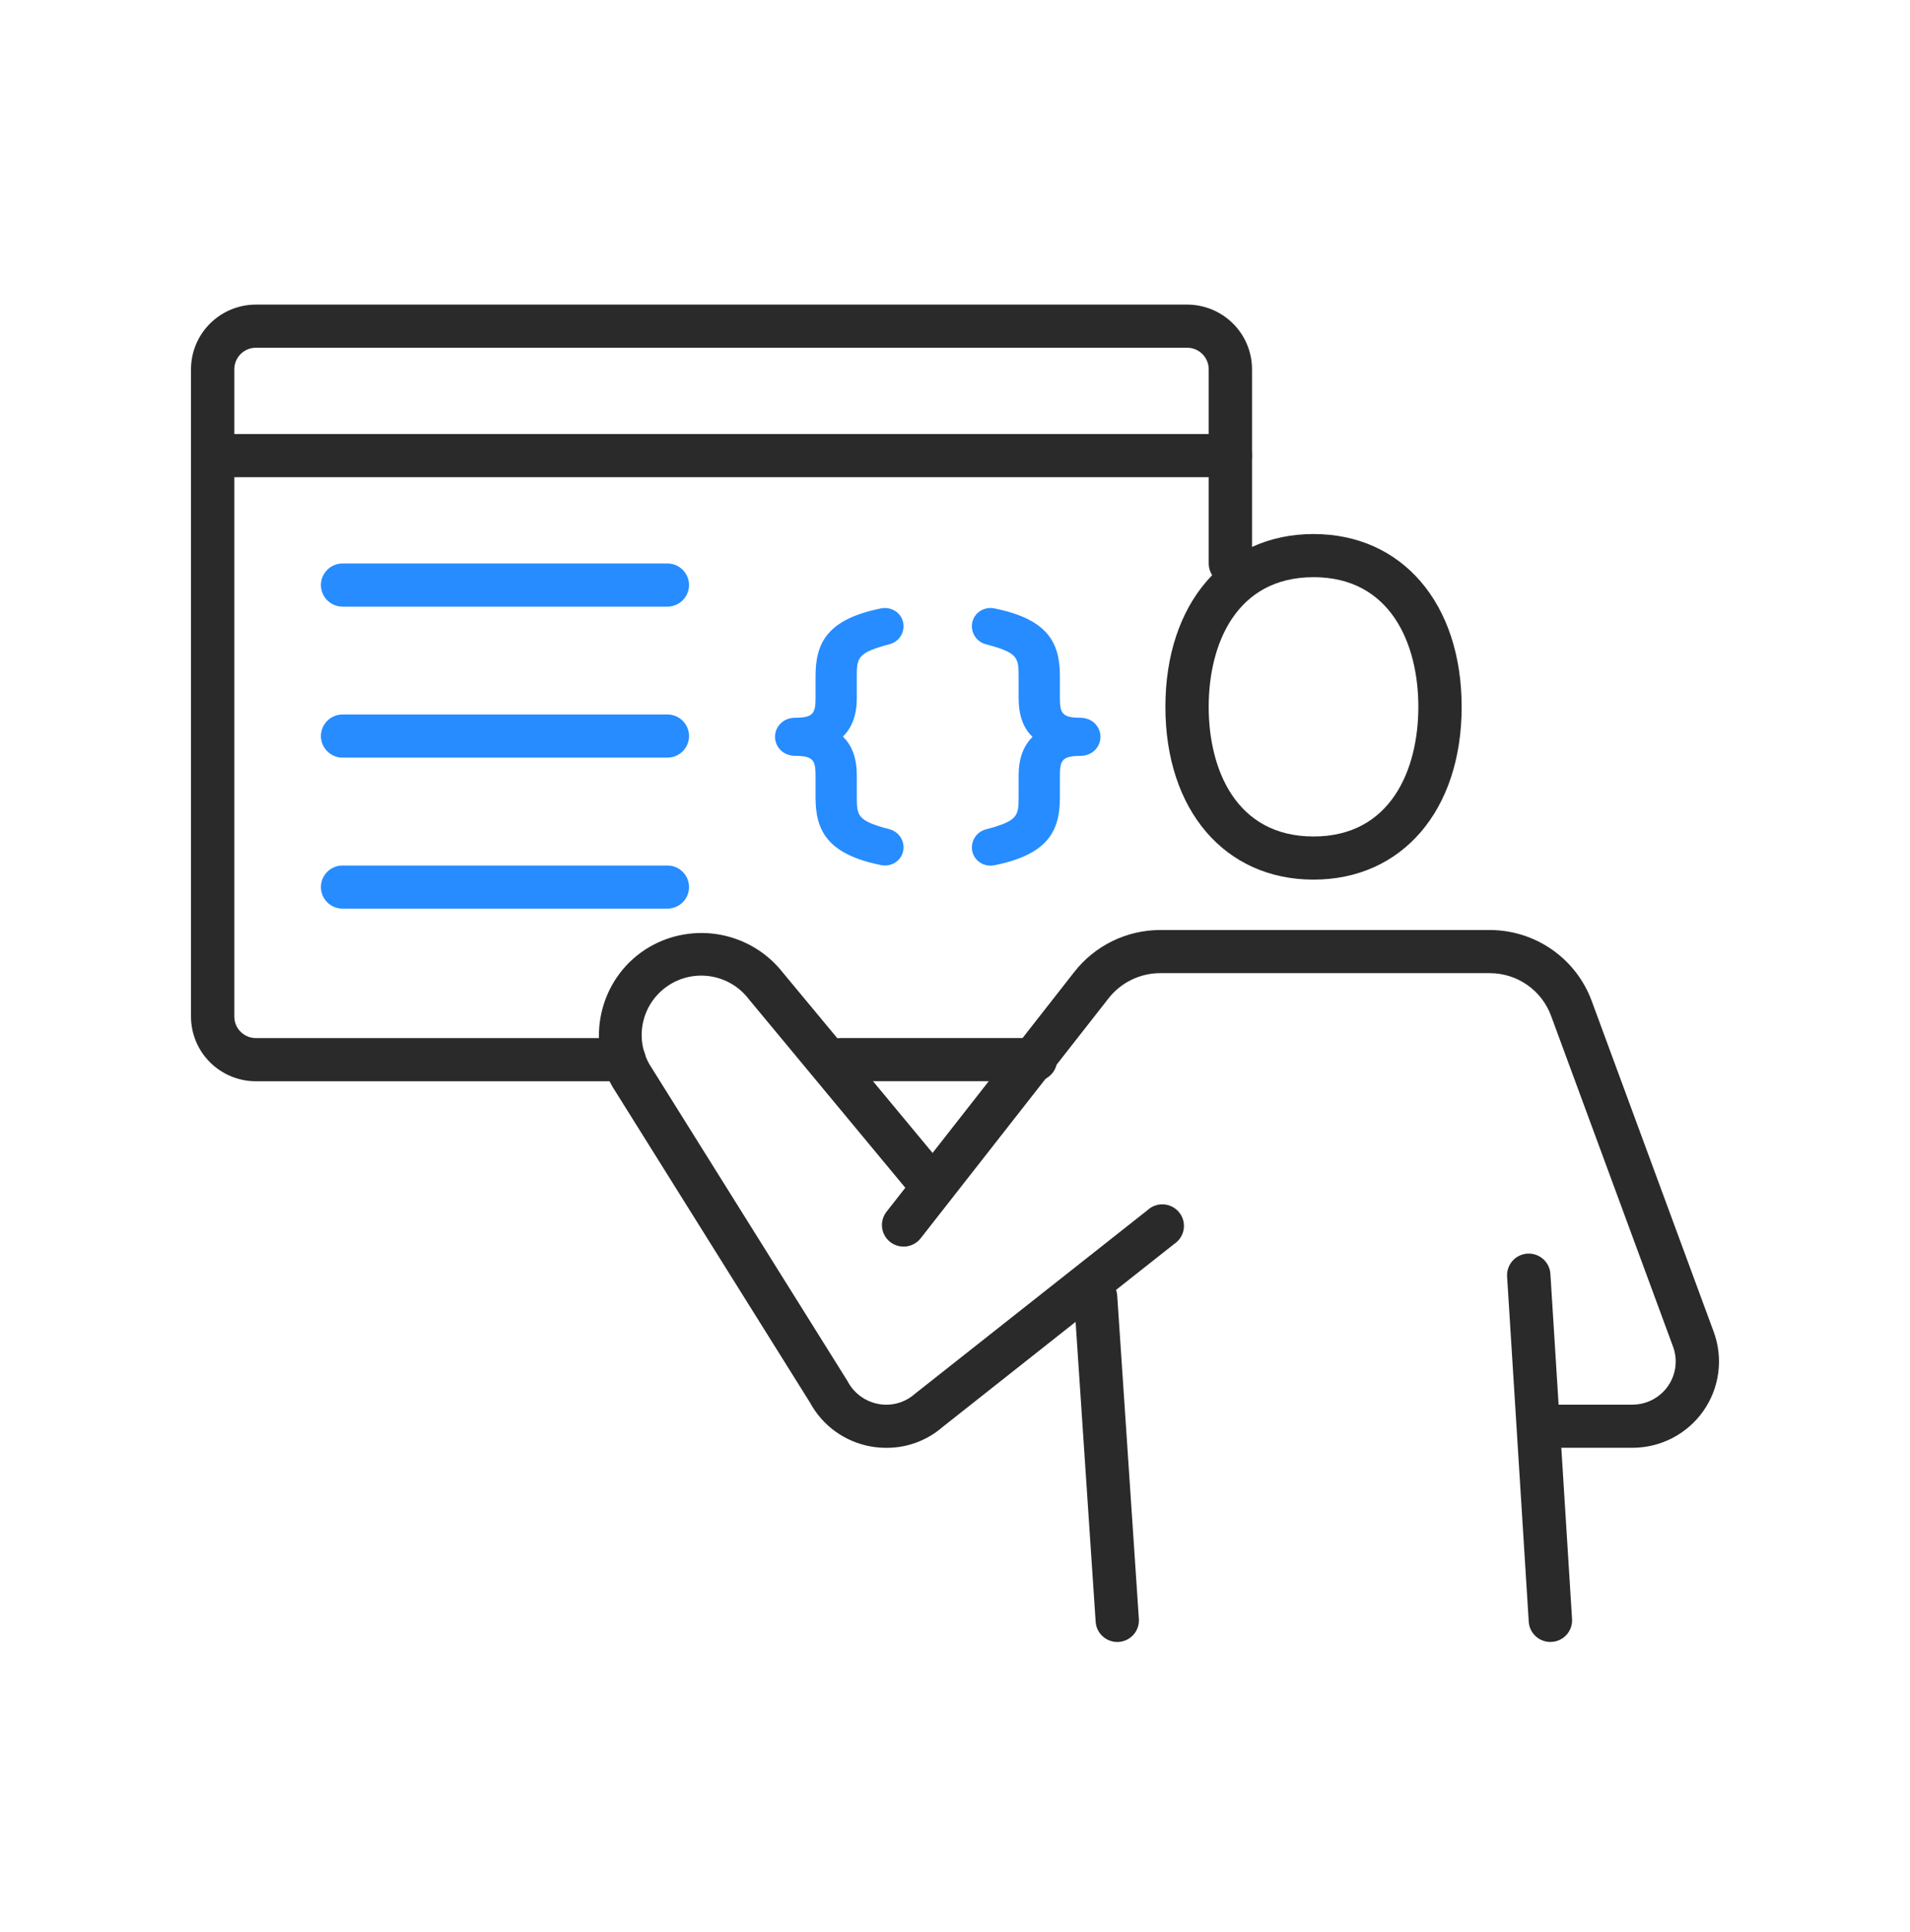
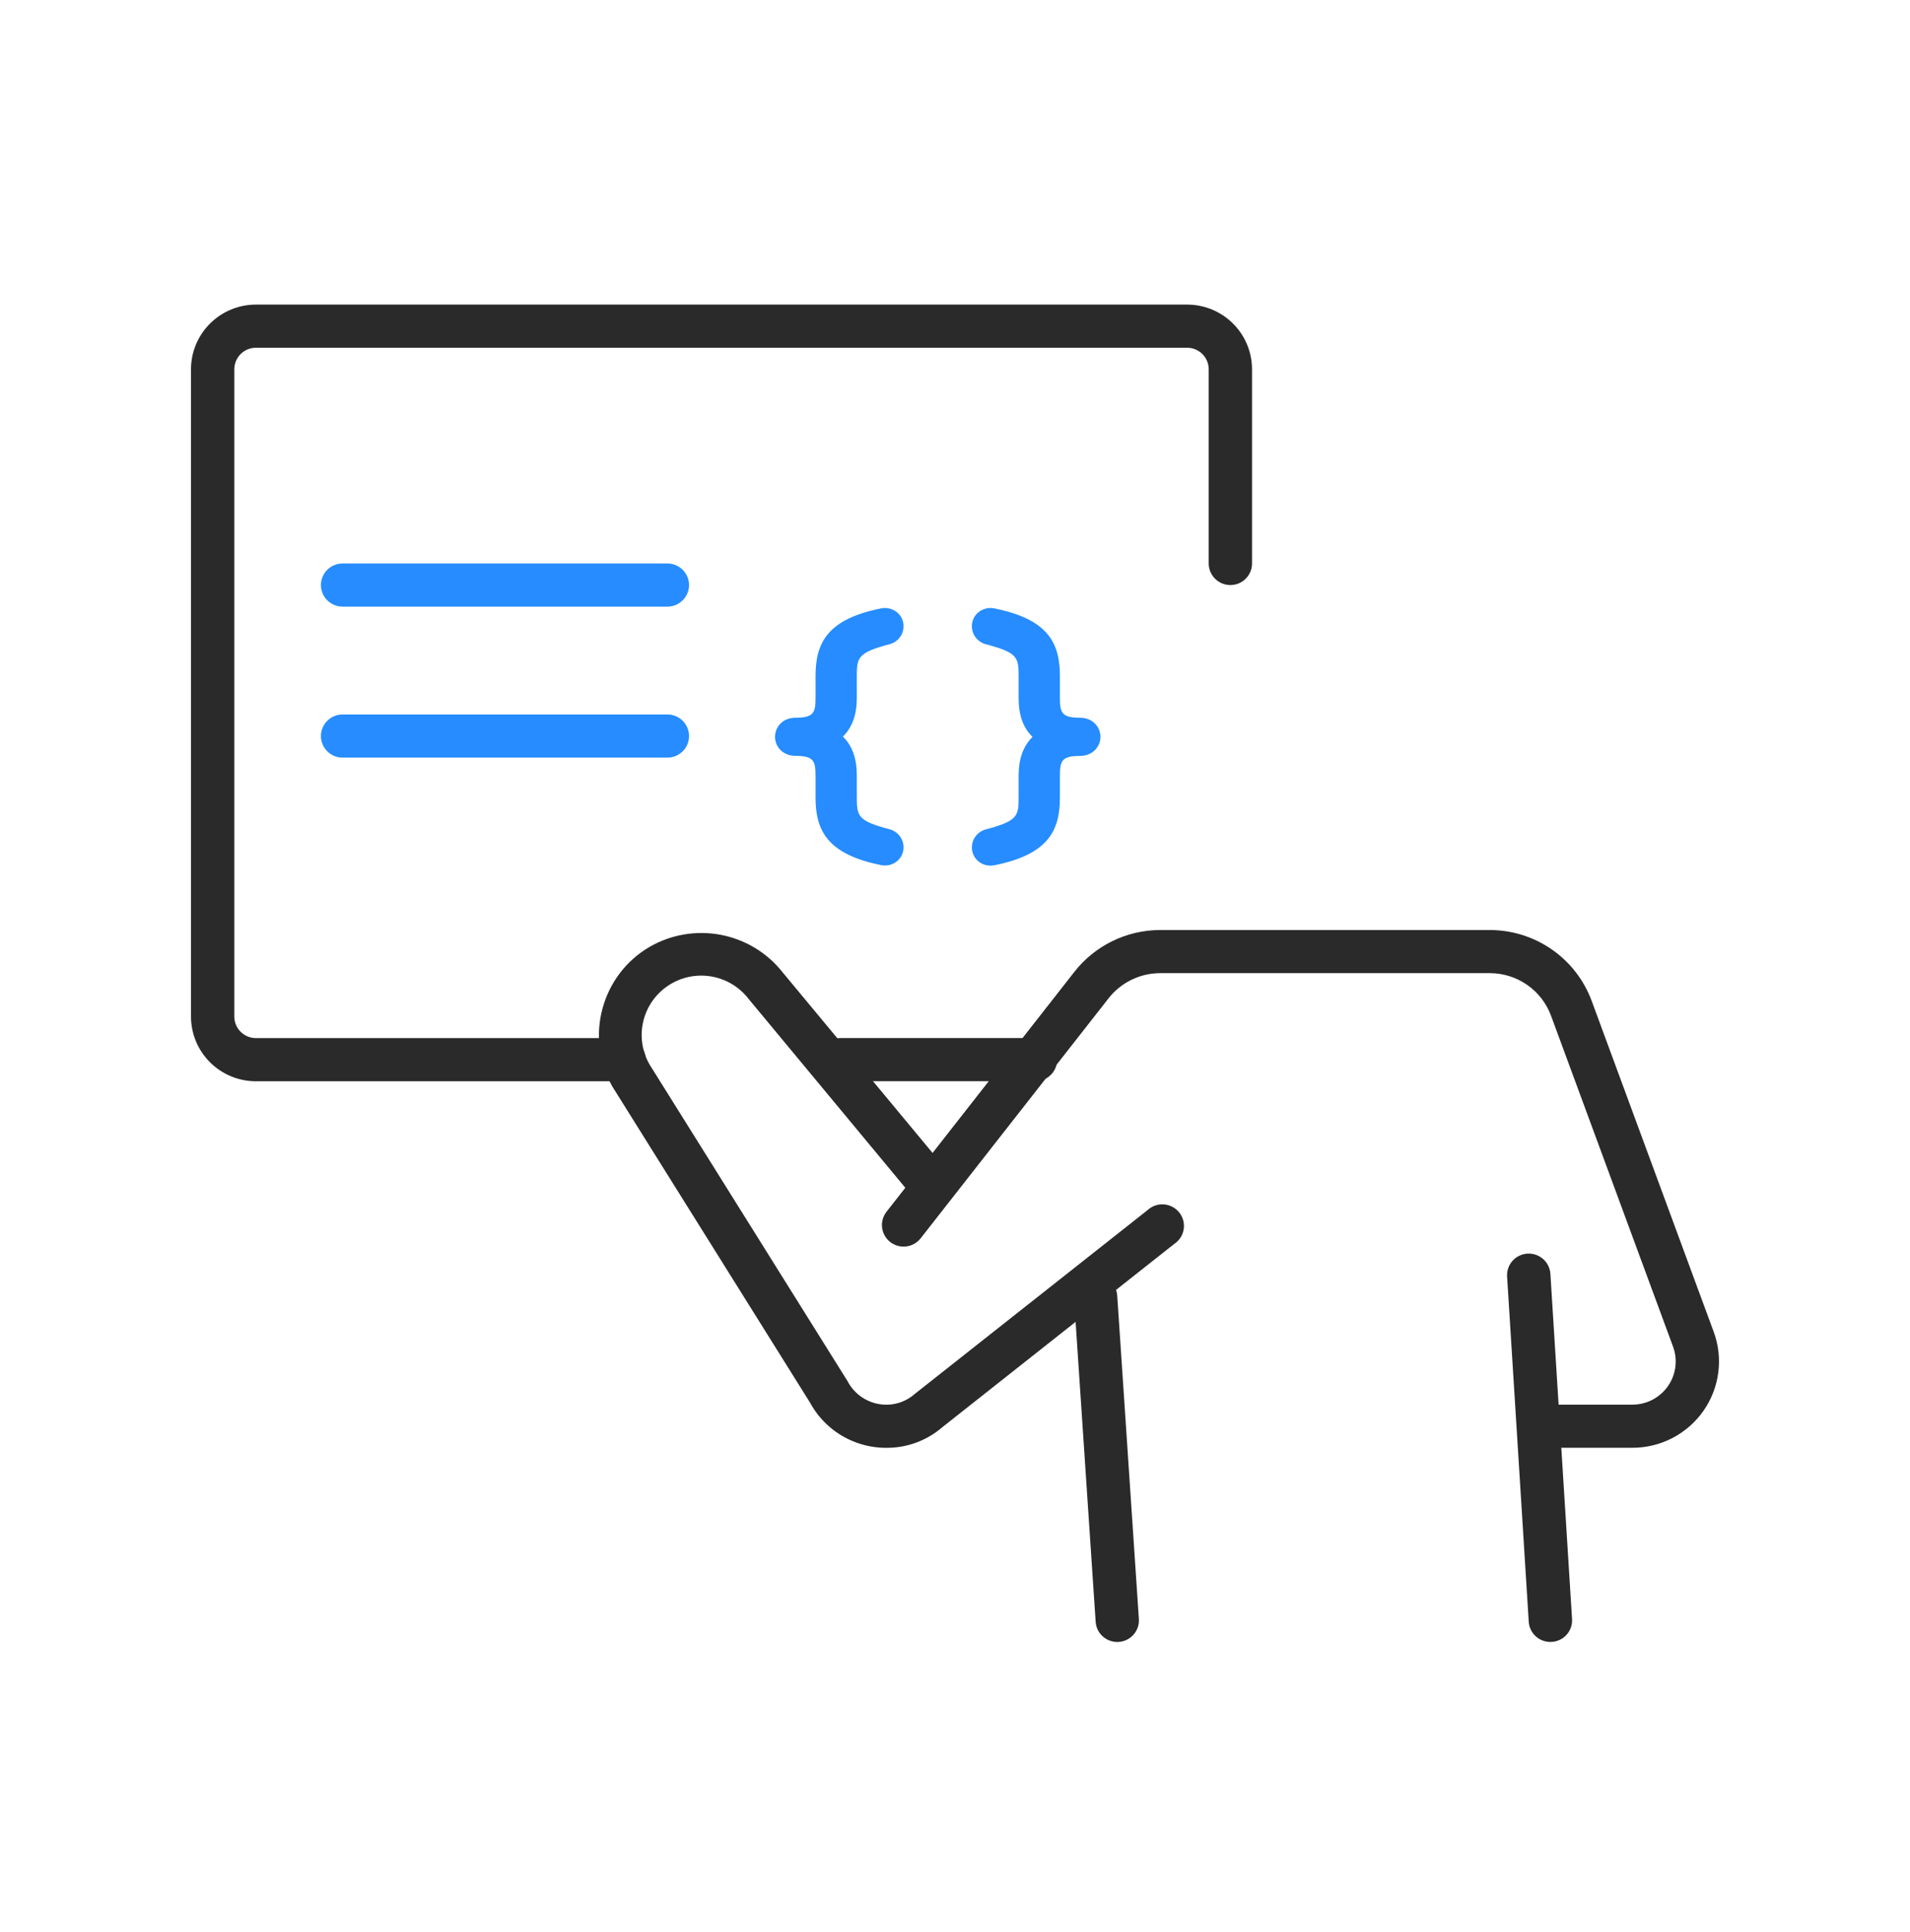
<svg xmlns="http://www.w3.org/2000/svg" width="90" height="91" viewBox="0 0 90 91" fill="none">
  <g id="Frame 1171277032">
    <g id="Group 1000005790">
-       <path id="Vector" d="M61.894 41.435C57.718 41.435 54.914 38.165 54.914 33.297C54.914 28.429 57.718 25.156 61.894 25.156C66.069 25.156 68.874 28.428 68.874 33.297C68.874 38.166 66.069 41.435 61.894 41.435ZM61.894 27.189C58.252 27.189 56.954 30.339 56.954 33.297C56.954 36.254 58.252 39.403 61.894 39.403C65.535 39.403 66.833 36.252 66.833 33.297C66.833 30.341 65.535 27.188 61.894 27.188V27.189Z" fill="#2A2A2A" />
      <path id="Vector_2" d="M76.918 68.199H72.801C72.531 68.199 72.271 68.092 72.08 67.902C71.888 67.711 71.781 67.453 71.781 67.183C71.781 66.914 71.888 66.655 72.08 66.465C72.271 66.274 72.531 66.167 72.801 66.167H76.918C77.247 66.167 77.571 66.088 77.862 65.937C78.153 65.785 78.404 65.566 78.592 65.298C78.78 65.029 78.901 64.72 78.943 64.395C78.985 64.07 78.948 63.74 78.834 63.433L73.082 47.838C72.864 47.253 72.472 46.749 71.959 46.392C71.445 46.035 70.835 45.843 70.208 45.841H54.66C54.191 45.843 53.729 45.951 53.309 46.157C52.888 46.363 52.52 46.661 52.233 47.03L43.378 58.336C43.211 58.547 42.967 58.683 42.699 58.715C42.432 58.747 42.162 58.672 41.95 58.508C41.737 58.342 41.599 58.1 41.565 57.834C41.531 57.568 41.605 57.299 41.769 57.086L50.62 45.786C51.098 45.173 51.711 44.676 52.411 44.333C53.111 43.99 53.88 43.811 54.66 43.809H70.208C71.252 43.811 72.27 44.132 73.126 44.727C73.982 45.322 74.634 46.163 74.997 47.138L80.749 62.732C80.976 63.346 81.051 64.006 80.966 64.656C80.882 65.305 80.642 65.924 80.266 66.461C79.889 66.998 79.388 67.436 78.806 67.739C78.223 68.041 77.575 68.2 76.918 68.199Z" fill="#2A2A2A" />
      <path id="Vector_3" d="M41.77 68.201C41.524 68.202 41.279 68.18 41.037 68.138C40.433 68.031 39.861 67.789 39.364 67.431C38.867 67.073 38.458 66.607 38.167 66.069L28.846 51.168C27.543 48.843 28.346 45.917 30.613 44.601C31.624 44.018 32.813 43.817 33.961 44.035C35.109 44.253 36.141 44.875 36.866 45.788L44.723 55.25C44.881 55.459 44.952 55.72 44.921 55.98C44.89 56.24 44.761 56.478 44.558 56.644C44.356 56.811 44.097 56.894 43.835 56.875C43.573 56.857 43.329 56.738 43.152 56.545L35.281 47.063C34.85 46.498 34.219 46.117 33.517 45.997C32.815 45.877 32.093 46.028 31.498 46.419C30.904 46.809 30.48 47.411 30.314 48.101C30.147 48.791 30.25 49.518 30.602 50.135L39.93 65.049C40.075 65.33 40.282 65.574 40.536 65.763C40.791 65.951 41.085 66.079 41.396 66.136C41.698 66.192 42.009 66.178 42.305 66.096C42.6 66.014 42.873 65.866 43.103 65.663L54.07 57.006C54.173 56.91 54.295 56.836 54.428 56.789C54.561 56.742 54.702 56.724 54.843 56.734C54.984 56.744 55.121 56.784 55.245 56.849C55.37 56.915 55.48 57.006 55.567 57.116C55.655 57.226 55.719 57.353 55.755 57.489C55.791 57.625 55.798 57.767 55.776 57.906C55.754 58.045 55.703 58.178 55.627 58.296C55.55 58.414 55.45 58.516 55.333 58.594L44.416 67.219C43.683 67.856 42.742 68.206 41.77 68.201Z" fill="#2A2A2A" />
      <path id="Vector_4" d="M52.648 77.347C52.389 77.347 52.14 77.249 51.95 77.073C51.761 76.897 51.645 76.656 51.628 76.398L50.608 61.154C50.599 61.021 50.616 60.887 50.659 60.761C50.702 60.634 50.769 60.517 50.858 60.417C50.946 60.316 51.053 60.234 51.173 60.175C51.293 60.116 51.424 60.081 51.558 60.072C51.827 60.057 52.091 60.148 52.294 60.325C52.497 60.502 52.622 60.751 52.643 61.019L53.664 76.263C53.682 76.532 53.592 76.797 53.413 77C53.235 77.203 52.984 77.327 52.714 77.345L52.648 77.347Z" fill="#2A2A2A" />
      <path id="Vector_5" d="M73.055 77.345C72.796 77.346 72.545 77.248 72.356 77.071C72.166 76.894 72.051 76.651 72.035 76.393L71.015 60.133C71.006 59.999 71.024 59.865 71.068 59.739C71.112 59.612 71.18 59.496 71.268 59.395C71.448 59.193 71.701 59.07 71.971 59.053C72.242 59.036 72.508 59.127 72.711 59.306C72.915 59.484 73.038 59.736 73.055 60.005L74.076 76.266C74.092 76.535 74.001 76.799 73.823 77.001C73.644 77.203 73.391 77.326 73.122 77.343L73.055 77.345Z" fill="#2A2A2A" />
      <path id="Vector_6" d="M40.372 31.929C40.372 30.976 40.372 30.75 41.972 30.33C42.147 30.273 42.299 30.163 42.408 30.015C42.516 29.866 42.575 29.688 42.575 29.505C42.577 29.379 42.55 29.254 42.498 29.139C42.444 29.024 42.367 28.923 42.269 28.842C42.165 28.759 42.044 28.699 41.914 28.667C41.784 28.635 41.649 28.632 41.518 28.658C38.954 29.172 38.429 30.307 38.429 31.852V32.854C38.429 33.566 38.351 33.809 37.483 33.809C36.856 33.809 36.519 34.272 36.519 34.707C36.519 35.142 36.856 35.605 37.483 35.605C38.351 35.605 38.429 35.852 38.429 36.56V37.558C38.429 39.103 38.955 40.238 41.531 40.754C41.587 40.764 41.643 40.769 41.7 40.769C41.908 40.77 42.11 40.698 42.27 40.566C42.367 40.485 42.445 40.384 42.498 40.269C42.551 40.154 42.578 40.03 42.576 39.903C42.572 39.714 42.508 39.53 42.392 39.379C42.276 39.229 42.114 39.119 41.931 39.066C40.373 38.66 40.373 38.433 40.373 37.481V36.528C40.373 35.725 40.158 35.123 39.717 34.699C40.158 34.265 40.373 33.666 40.373 32.878L40.372 31.929Z" fill="#268CFF" />
      <path id="Vector_7" d="M50.889 33.81C50.02 33.81 49.943 33.563 49.943 32.856V31.854C49.943 30.308 49.415 29.172 46.84 28.656C46.71 28.632 46.577 28.636 46.45 28.668C46.322 28.701 46.203 28.76 46.101 28.843C46.004 28.924 45.926 29.026 45.873 29.14C45.82 29.255 45.793 29.38 45.795 29.506C45.797 29.696 45.861 29.88 45.977 30.031C46.093 30.182 46.255 30.292 46.439 30.344C47.998 30.751 47.998 30.977 47.998 31.93V32.884C47.998 33.688 48.213 34.291 48.653 34.713C48.213 35.147 47.998 35.747 47.998 36.535V37.487C47.998 38.439 47.998 38.666 46.4 39.083C46.225 39.141 46.073 39.252 45.965 39.4C45.856 39.548 45.797 39.726 45.795 39.91C45.793 40.036 45.82 40.161 45.873 40.275C45.926 40.39 46.004 40.491 46.101 40.572C46.261 40.705 46.463 40.777 46.672 40.776C46.732 40.775 46.793 40.77 46.853 40.759C49.417 40.245 49.943 39.11 49.943 37.565V36.563C49.943 35.852 50.02 35.608 50.889 35.608C51.515 35.608 51.854 35.145 51.854 34.71C51.854 34.275 51.519 33.81 50.889 33.81Z" fill="#268CFF" />
      <path id="Vector_8" d="M29.407 50.934H12.061C11.249 50.934 10.471 50.613 9.897 50.041C9.322 49.469 9 48.694 9 47.885V17.396C9 16.588 9.322 15.812 9.897 15.241C10.471 14.669 11.249 14.348 12.061 14.348H55.935C56.747 14.348 57.526 14.669 58.099 15.241C58.674 15.812 58.996 16.588 58.996 17.396V26.543C58.996 26.813 58.889 27.071 58.697 27.262C58.506 27.452 58.246 27.559 57.976 27.559C57.705 27.559 57.446 27.452 57.254 27.262C57.063 27.071 56.955 26.813 56.955 26.543V17.396C56.955 17.127 56.848 16.869 56.657 16.678C56.465 16.487 56.206 16.38 55.935 16.38H12.061C11.79 16.38 11.531 16.487 11.339 16.678C11.148 16.869 11.041 17.127 11.041 17.396V47.885C11.041 48.155 11.148 48.413 11.339 48.604C11.531 48.794 11.79 48.901 12.061 48.901H29.407C29.677 48.901 29.937 49.008 30.128 49.199C30.319 49.39 30.427 49.648 30.427 49.918C30.427 50.187 30.319 50.446 30.128 50.636C29.937 50.827 29.677 50.934 29.407 50.934Z" fill="#2A2A2A" />
      <path id="Vector_9" d="M48.793 50.931H39.61C39.339 50.931 39.08 50.824 38.888 50.633C38.697 50.443 38.589 50.184 38.589 49.915C38.589 49.645 38.697 49.387 38.888 49.196C39.08 49.005 39.339 48.898 39.61 48.898H48.793C49.063 48.898 49.323 49.005 49.514 49.196C49.706 49.387 49.813 49.645 49.813 49.915C49.813 50.184 49.706 50.443 49.514 50.633C49.323 50.824 49.063 50.931 48.793 50.931Z" fill="#2A2A2A" />
-       <path id="Vector_10" d="M57.976 22.478H10.02C9.75 22.478 9.49 22.371 9.299 22.18C9.107 21.99 9 21.731 9 21.462C9 21.192 9.107 20.934 9.299 20.743C9.49 20.552 9.75 20.445 10.02 20.445H57.976C58.246 20.445 58.506 20.552 58.697 20.743C58.889 20.934 58.996 21.192 58.996 21.462C58.996 21.731 58.889 21.99 58.697 22.18C58.506 22.371 58.246 22.478 57.976 22.478Z" fill="#2A2A2A" />
      <path id="Vector_11" d="M31.447 28.576H16.142C15.872 28.576 15.612 28.468 15.421 28.278C15.23 28.087 15.122 27.829 15.122 27.559C15.122 27.29 15.23 27.031 15.421 26.841C15.612 26.65 15.872 26.543 16.142 26.543H31.447C31.718 26.543 31.977 26.65 32.169 26.841C32.36 27.031 32.468 27.29 32.468 27.559C32.468 27.829 32.36 28.087 32.169 28.278C31.977 28.468 31.718 28.576 31.447 28.576Z" fill="#268CFF" />
      <path id="Vector_12" d="M31.447 35.689H16.142C15.872 35.689 15.612 35.582 15.421 35.391C15.23 35.201 15.122 34.942 15.122 34.672C15.122 34.403 15.23 34.145 15.421 33.954C15.612 33.763 15.872 33.656 16.142 33.656H31.447C31.718 33.656 31.977 33.763 32.169 33.954C32.36 34.145 32.468 34.403 32.468 34.672C32.468 34.942 32.36 35.201 32.169 35.391C31.977 35.582 31.718 35.689 31.447 35.689Z" fill="#268CFF" />
-       <path id="Vector_13" d="M31.447 42.802H16.142C15.872 42.802 15.612 42.695 15.421 42.505C15.23 42.314 15.122 42.055 15.122 41.786C15.122 41.516 15.23 41.258 15.421 41.067C15.612 40.877 15.872 40.77 16.142 40.77H31.447C31.718 40.77 31.977 40.877 32.169 41.067C32.36 41.258 32.468 41.516 32.468 41.786C32.468 42.055 32.36 42.314 32.169 42.505C31.977 42.695 31.718 42.802 31.447 42.802Z" fill="#268CFF" />
    </g>
  </g>
</svg>